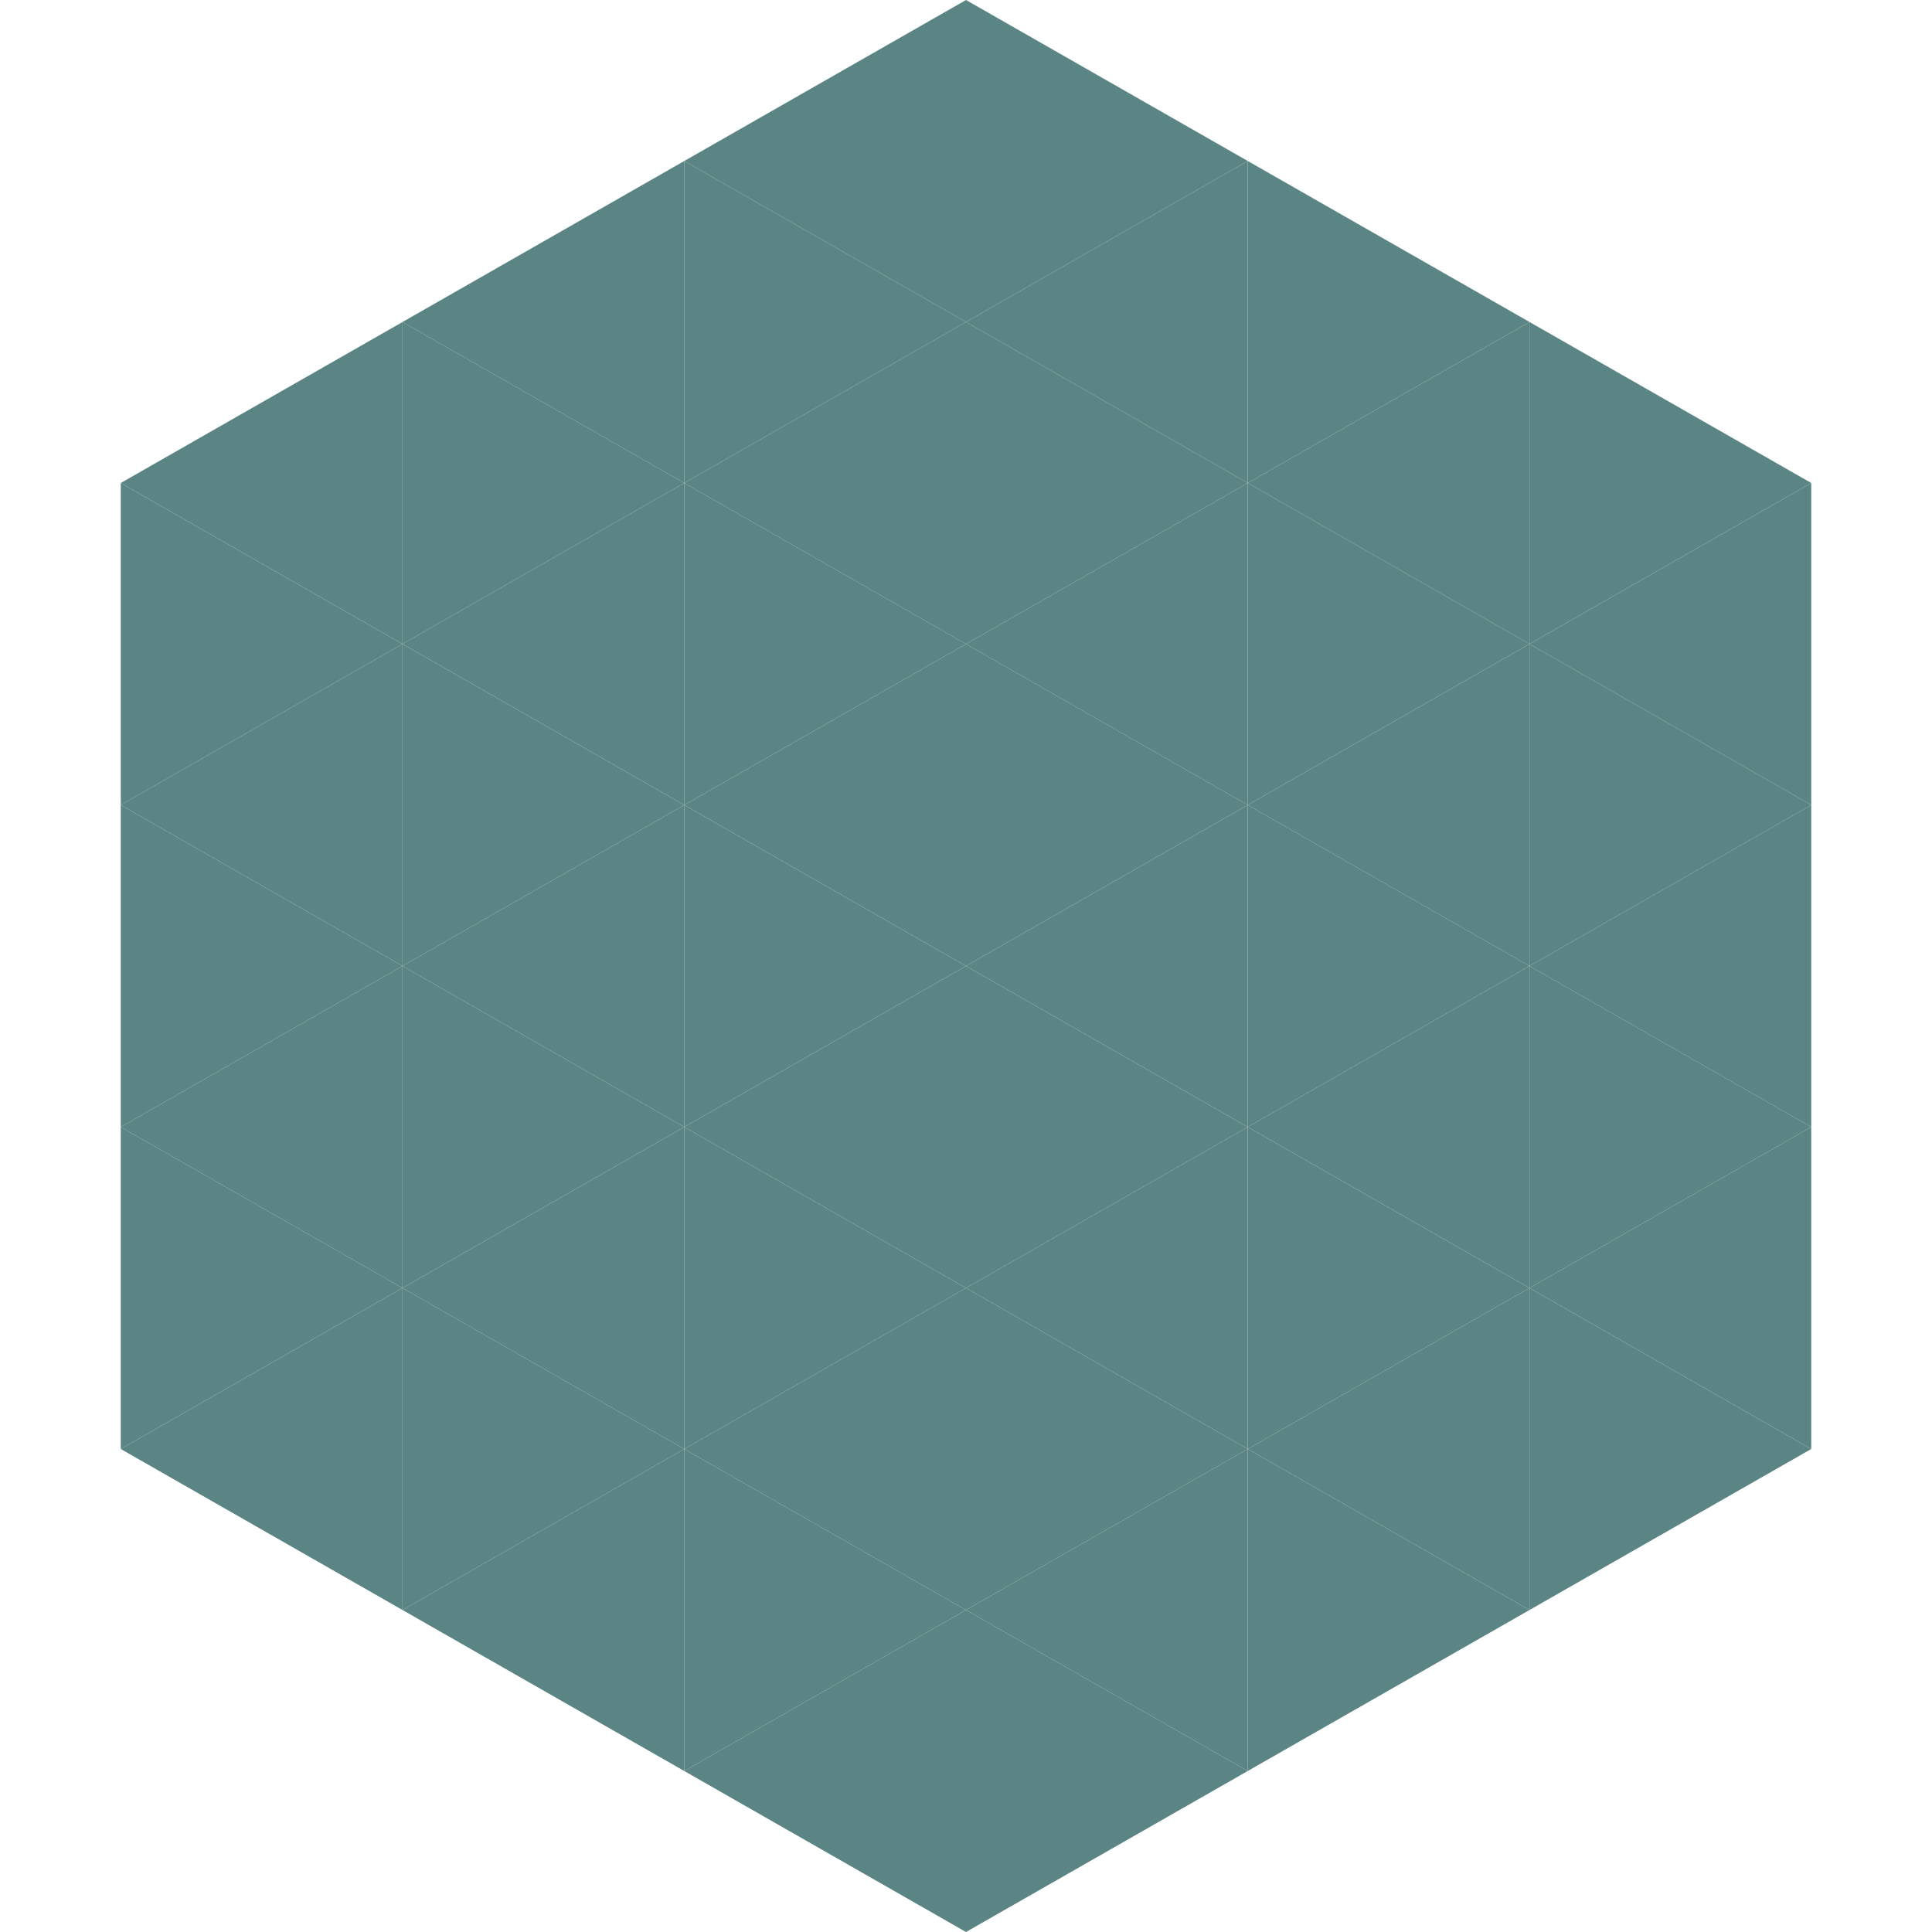
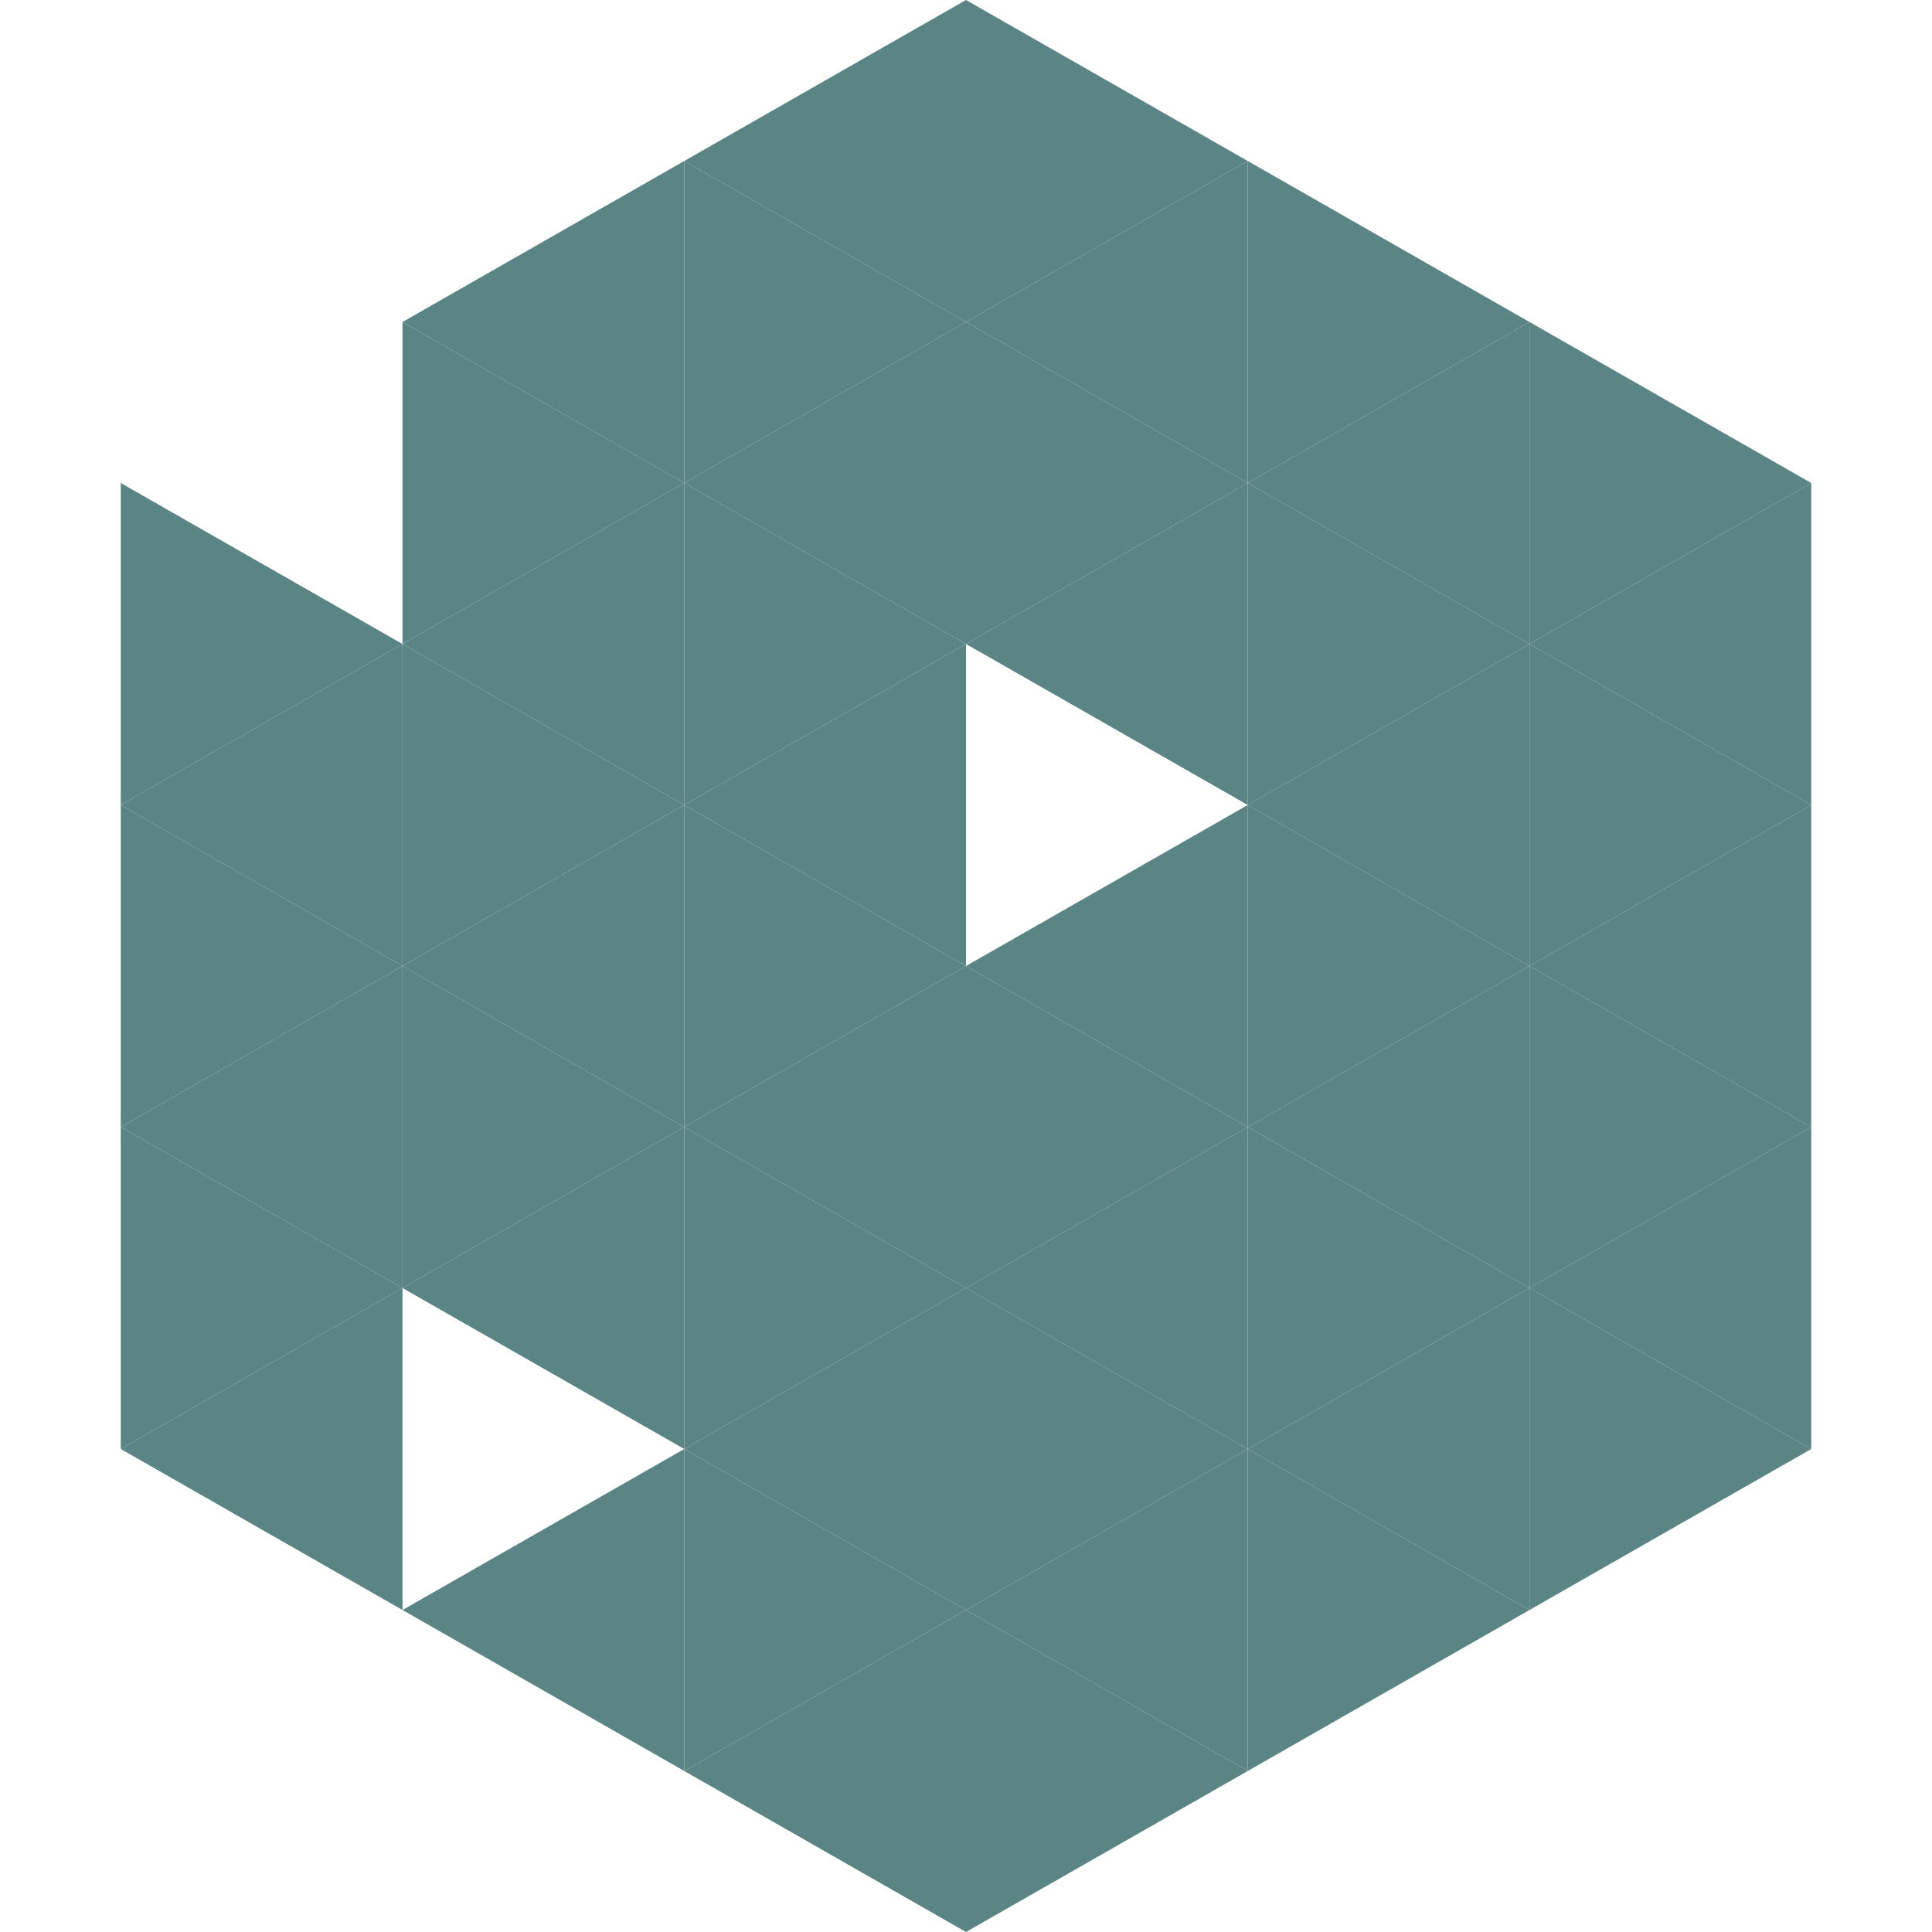
<svg xmlns="http://www.w3.org/2000/svg" width="240" height="240">
-   <polygon points="50,40 15,60 50,80" style="fill:rgb(91,133,132)" />
  <polygon points="190,40 225,60 190,80" style="fill:rgb(91,133,132)" />
  <polygon points="15,60 50,80 15,100" style="fill:rgb(91,133,132)" />
  <polygon points="225,60 190,80 225,100" style="fill:rgb(91,133,132)" />
  <polygon points="50,80 15,100 50,120" style="fill:rgb(91,133,132)" />
  <polygon points="190,80 225,100 190,120" style="fill:rgb(91,133,132)" />
  <polygon points="15,100 50,120 15,140" style="fill:rgb(91,133,132)" />
  <polygon points="225,100 190,120 225,140" style="fill:rgb(91,133,132)" />
  <polygon points="50,120 15,140 50,160" style="fill:rgb(91,133,132)" />
  <polygon points="190,120 225,140 190,160" style="fill:rgb(91,133,132)" />
  <polygon points="15,140 50,160 15,180" style="fill:rgb(91,133,132)" />
  <polygon points="225,140 190,160 225,180" style="fill:rgb(91,133,132)" />
  <polygon points="50,160 15,180 50,200" style="fill:rgb(91,133,132)" />
  <polygon points="190,160 225,180 190,200" style="fill:rgb(91,133,132)" />
  <polygon points="15,180 50,200 15,220" style="fill:rgb(255,255,255); fill-opacity:0" />
  <polygon points="225,180 190,200 225,220" style="fill:rgb(255,255,255); fill-opacity:0" />
  <polygon points="50,0 85,20 50,40" style="fill:rgb(255,255,255); fill-opacity:0" />
  <polygon points="190,0 155,20 190,40" style="fill:rgb(255,255,255); fill-opacity:0" />
  <polygon points="85,20 50,40 85,60" style="fill:rgb(91,133,132)" />
  <polygon points="155,20 190,40 155,60" style="fill:rgb(91,133,132)" />
  <polygon points="50,40 85,60 50,80" style="fill:rgb(91,133,132)" />
  <polygon points="190,40 155,60 190,80" style="fill:rgb(91,133,132)" />
  <polygon points="85,60 50,80 85,100" style="fill:rgb(91,133,132)" />
  <polygon points="155,60 190,80 155,100" style="fill:rgb(91,133,132)" />
  <polygon points="50,80 85,100 50,120" style="fill:rgb(91,133,132)" />
  <polygon points="190,80 155,100 190,120" style="fill:rgb(91,133,132)" />
  <polygon points="85,100 50,120 85,140" style="fill:rgb(91,133,132)" />
  <polygon points="155,100 190,120 155,140" style="fill:rgb(91,133,132)" />
  <polygon points="50,120 85,140 50,160" style="fill:rgb(91,133,132)" />
  <polygon points="190,120 155,140 190,160" style="fill:rgb(91,133,132)" />
  <polygon points="85,140 50,160 85,180" style="fill:rgb(91,133,132)" />
  <polygon points="155,140 190,160 155,180" style="fill:rgb(91,133,132)" />
-   <polygon points="50,160 85,180 50,200" style="fill:rgb(91,133,132)" />
  <polygon points="190,160 155,180 190,200" style="fill:rgb(91,133,132)" />
  <polygon points="85,180 50,200 85,220" style="fill:rgb(91,133,132)" />
  <polygon points="155,180 190,200 155,220" style="fill:rgb(91,133,132)" />
  <polygon points="120,0 85,20 120,40" style="fill:rgb(91,133,132)" />
  <polygon points="120,0 155,20 120,40" style="fill:rgb(91,133,132)" />
  <polygon points="85,20 120,40 85,60" style="fill:rgb(91,133,132)" />
  <polygon points="155,20 120,40 155,60" style="fill:rgb(91,133,132)" />
  <polygon points="120,40 85,60 120,80" style="fill:rgb(91,133,132)" />
  <polygon points="120,40 155,60 120,80" style="fill:rgb(91,133,132)" />
  <polygon points="85,60 120,80 85,100" style="fill:rgb(91,133,132)" />
  <polygon points="155,60 120,80 155,100" style="fill:rgb(91,133,132)" />
  <polygon points="120,80 85,100 120,120" style="fill:rgb(91,133,132)" />
-   <polygon points="120,80 155,100 120,120" style="fill:rgb(91,133,132)" />
  <polygon points="85,100 120,120 85,140" style="fill:rgb(91,133,132)" />
  <polygon points="155,100 120,120 155,140" style="fill:rgb(91,133,132)" />
  <polygon points="120,120 85,140 120,160" style="fill:rgb(91,133,132)" />
  <polygon points="120,120 155,140 120,160" style="fill:rgb(91,133,132)" />
  <polygon points="85,140 120,160 85,180" style="fill:rgb(91,133,132)" />
  <polygon points="155,140 120,160 155,180" style="fill:rgb(91,133,132)" />
  <polygon points="120,160 85,180 120,200" style="fill:rgb(91,133,132)" />
  <polygon points="120,160 155,180 120,200" style="fill:rgb(91,133,132)" />
  <polygon points="85,180 120,200 85,220" style="fill:rgb(91,133,132)" />
  <polygon points="155,180 120,200 155,220" style="fill:rgb(91,133,132)" />
  <polygon points="120,200 85,220 120,240" style="fill:rgb(91,133,132)" />
  <polygon points="120,200 155,220 120,240" style="fill:rgb(91,133,132)" />
  <polygon points="85,220 120,240 85,260" style="fill:rgb(255,255,255); fill-opacity:0" />
  <polygon points="155,220 120,240 155,260" style="fill:rgb(255,255,255); fill-opacity:0" />
</svg>